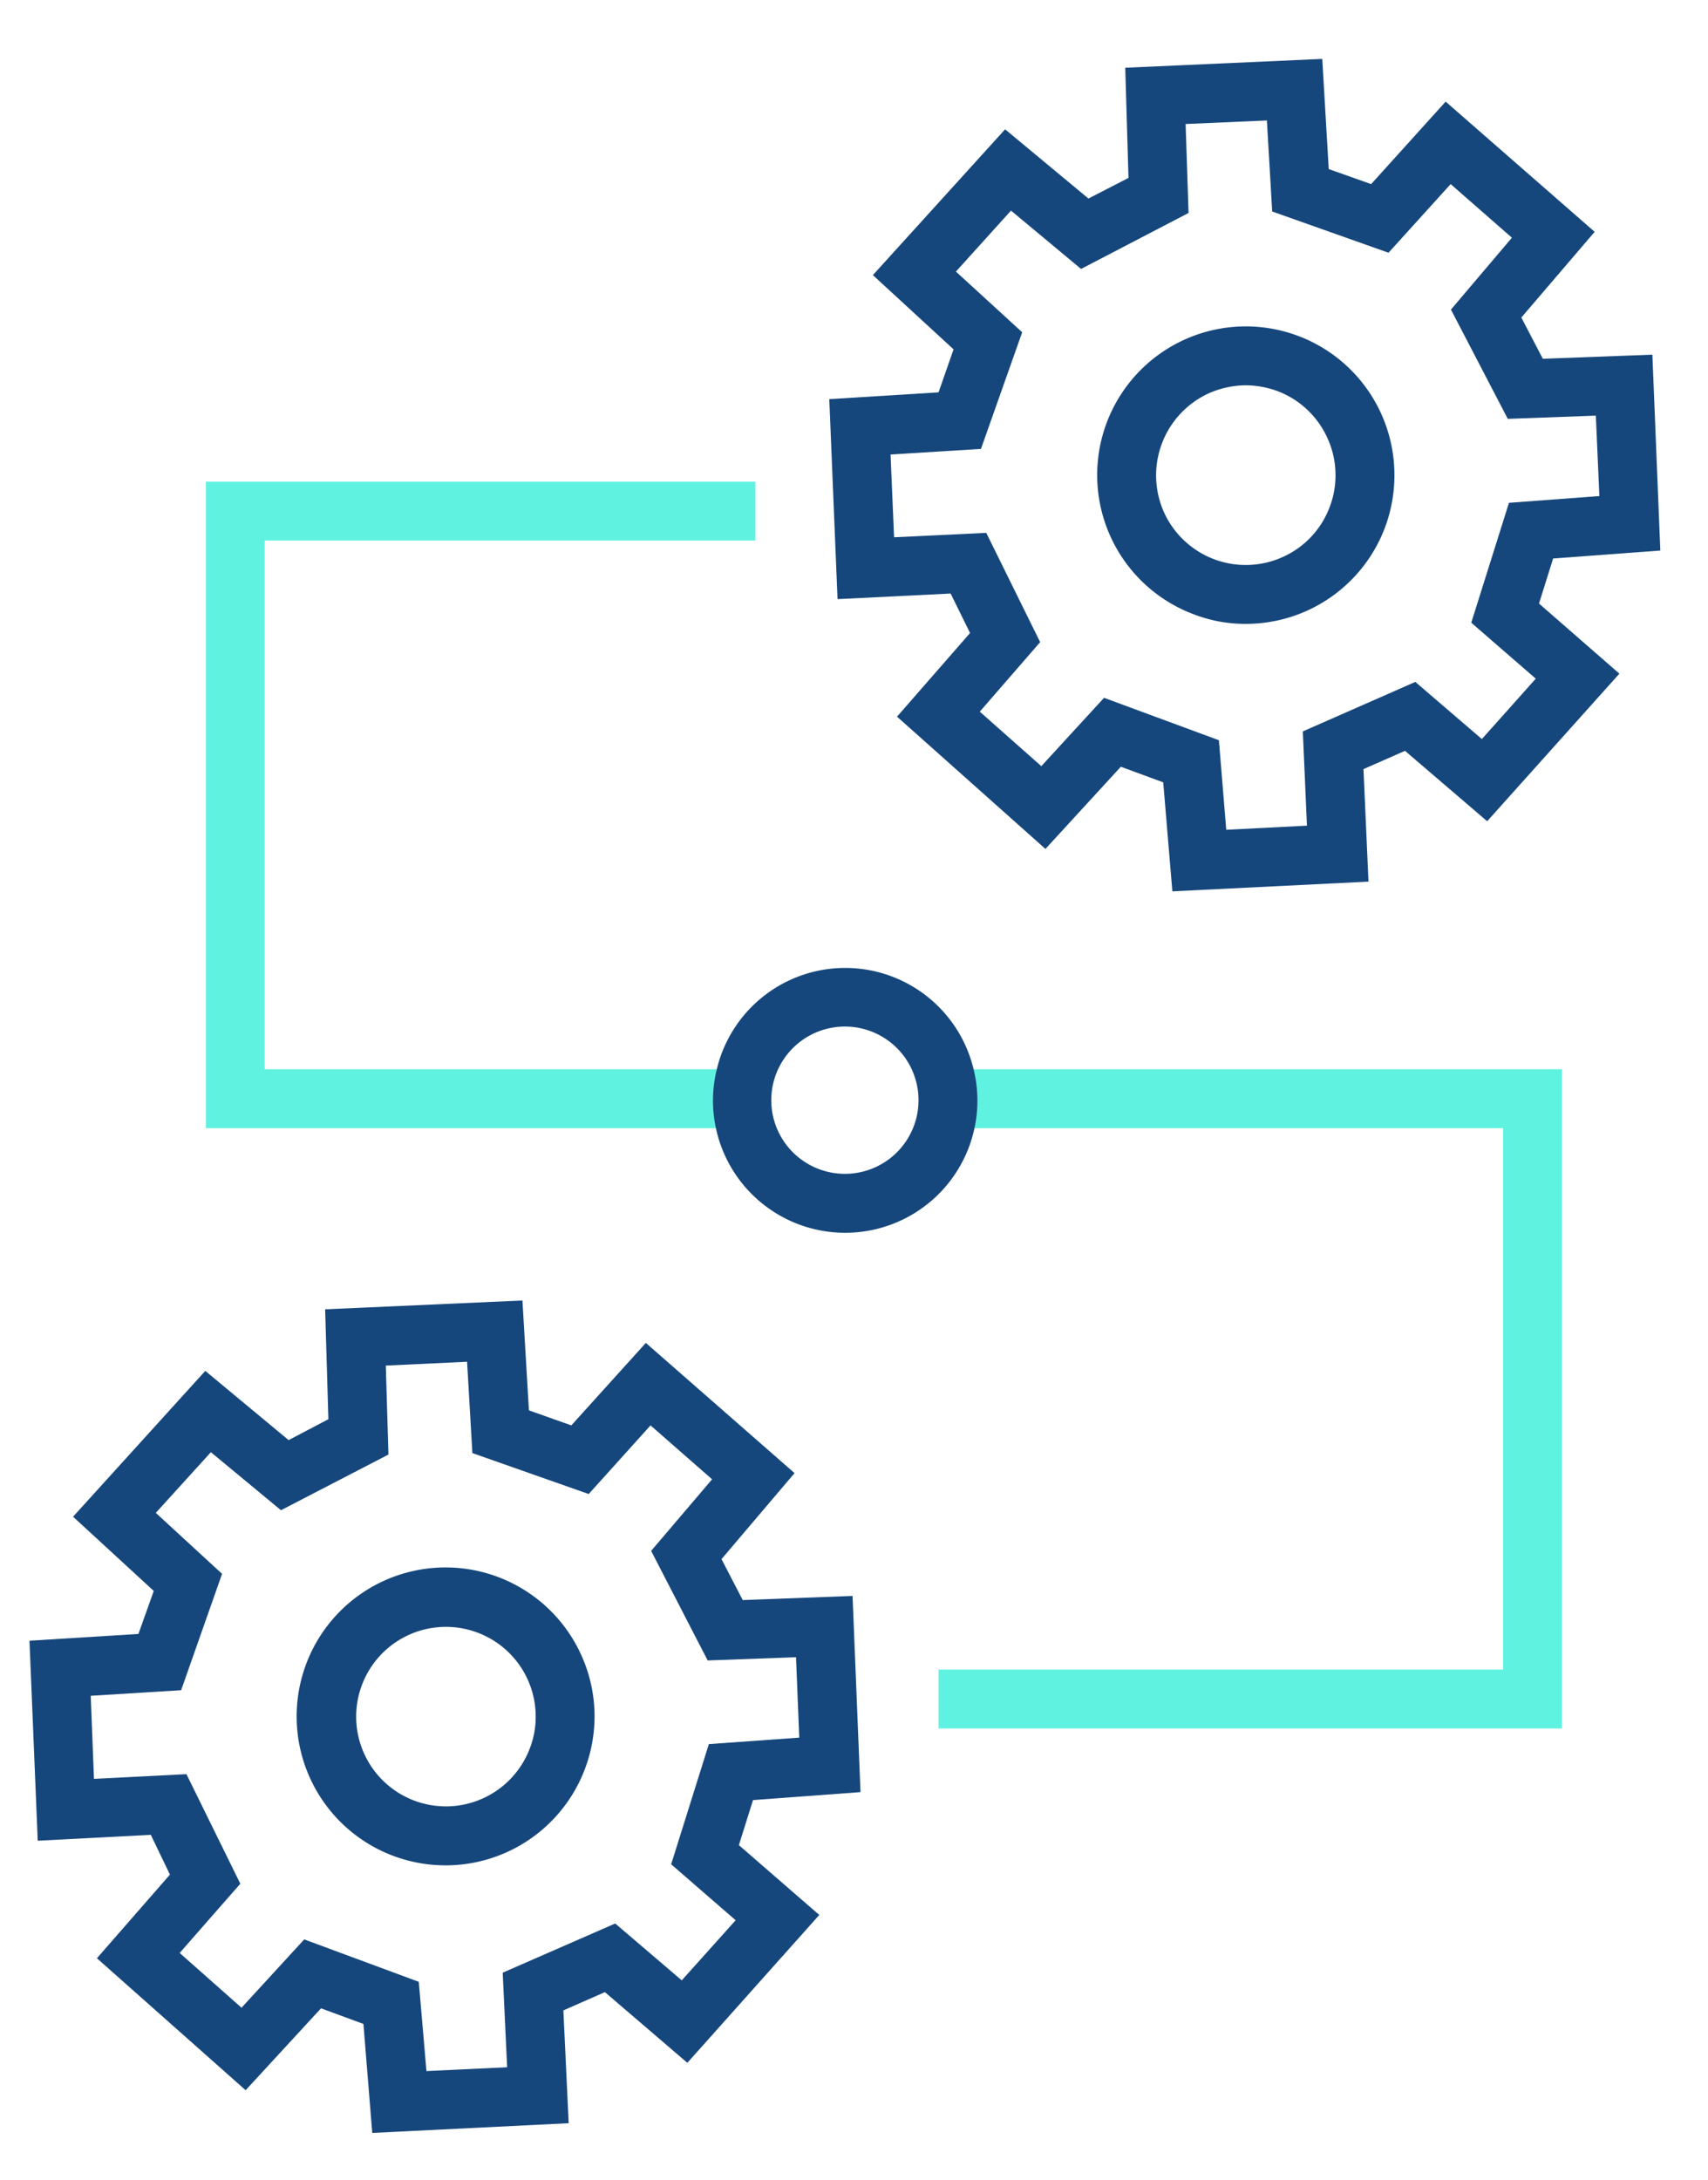
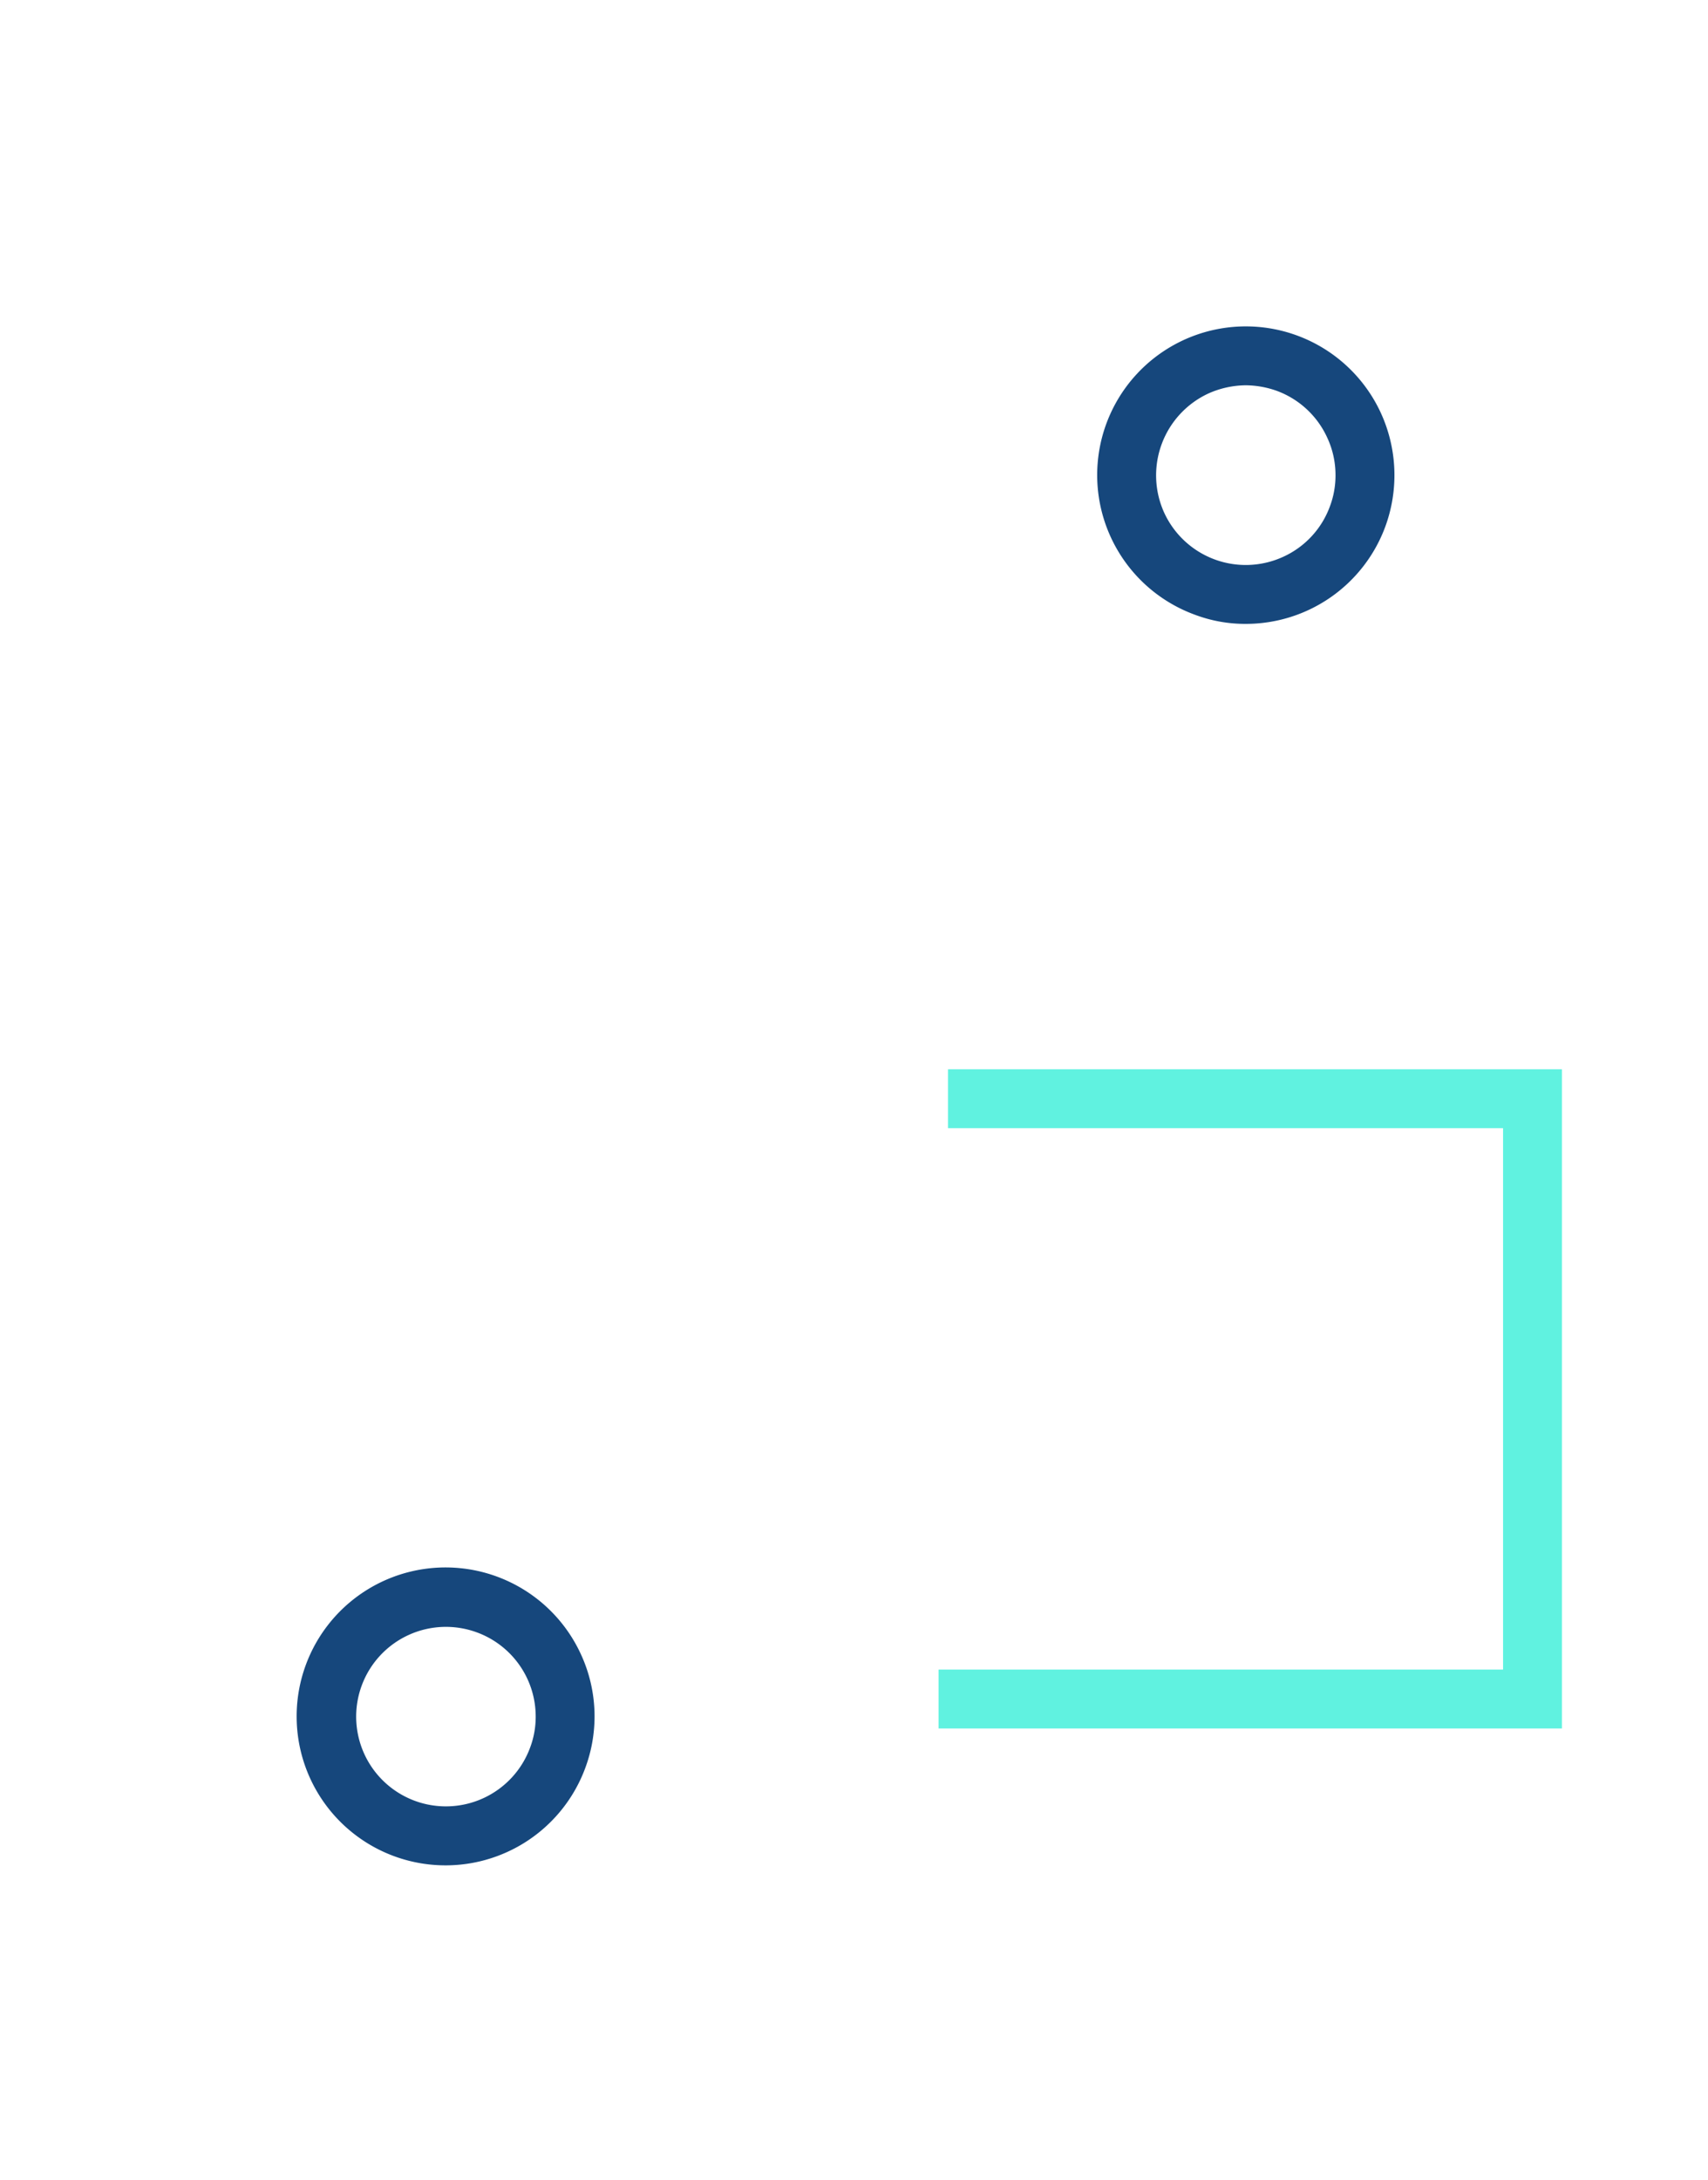
<svg xmlns="http://www.w3.org/2000/svg" width="58" height="74" viewBox="0 0 58 74">
  <defs>
    <clipPath id="clip-workflow-management-icon">
      <rect width="58" height="74" />
    </clipPath>
  </defs>
  <g id="workflow-management-icon" clip-path="url(#clip-workflow-management-icon)">
    <g id="workflow-management-icon-2" data-name="workflow-management-icon" transform="translate(1.001 2)">
      <path id="Pfad_411" data-name="Pfad 411" d="M45.89,12.02a5.047,5.047,0,1,0-6.34,6.84,4.85,4.85,0,0,0,1.76.32,5.047,5.047,0,0,0,4.73-3.3,5.066,5.066,0,0,0-.15-3.86Zm-1.73,3.17a3.018,3.018,0,0,1-1.58,1.71,3.048,3.048,0,0,1-4.05-1.5,3.063,3.063,0,0,1,1.5-4.04,3.164,3.164,0,0,1,1.27-.28,3.2,3.2,0,0,1,1.06.19,3.037,3.037,0,0,1,1.71,1.59,3,3,0,0,1,.28,1.27A2.965,2.965,0,0,1,44.16,15.19Z" fill="#16477c" />
-       <path id="Pfad_412" data-name="Pfad 412" d="M51.74,16.96l3.64-.27-.27-6.65-3.72.14-.73-1.4,2.49-2.91L48.09,1.45l-2.53,2.8-1.44-.51L43.9,0,37.21.3l.11,3.74-1.36.7L33.13,2.39,28.64,7.34l2.74,2.52-.51,1.46-3.71.23.28,6.79,3.84-.19.66,1.34-2.48,2.84,5.04,4.49,2.56-2.79,1.44.53.31,3.7,6.66-.33-.17-3.82,1.41-.62,2.79,2.39,4.49-5.01-2.73-2.38.48-1.53Zm-2.42,6.13-2.26-1.94-3.82,1.68.14,3.2-2.74.14-.25-3.04-3.9-1.44-2.13,2.32-2.09-1.85,2.05-2.36-1.83-3.71-3.13.15-.12-2.81,3.07-.19,1.4-3.96L31.46,7.22l1.87-2.07,2.38,1.98,3.65-1.9-.1-3.02,2.76-.12.18,3.09,3.95,1.4,2.11-2.33,2.08,1.82L48.27,8.51l1.93,3.71,2.99-.11.12,2.73-3.07.23-1.28,4.07,2.19,1.9-1.83,2.05Z" fill="#16477c" />
      <path id="Pfad_413" data-name="Pfad 413" d="M18.73,54.17a5.057,5.057,0,1,0,.14,3.86,5.027,5.027,0,0,0-.14-3.86ZM17,57.33a3.047,3.047,0,1,1-1.8-3.91,3.043,3.043,0,0,1,1.99,2.85A2.965,2.965,0,0,1,17,57.33Z" fill="#16477c" />
-       <path id="Pfad_414" data-name="Pfad 414" d="M24.57,59.11l3.65-.27-.27-6.66-3.73.14-.72-1.39,2.48-2.92-5.05-4.42-2.53,2.8-1.44-.51-.22-3.73-6.7.3.11,3.73-1.35.71L5.97,44.54,1.48,49.49l2.74,2.52L3.7,53.47,0,53.7l.28,6.79,3.84-.2.65,1.35L2.29,64.48l5.05,4.48L9.9,66.18l1.44.53.3,3.7,6.67-.33-.18-3.83,1.41-.62,2.8,2.4,4.48-5.02-2.73-2.37Zm-2.42,6.12L19.89,63.3l-3.82,1.67.15,3.21-2.74.13-.26-3.03L9.33,63.84,7.2,66.16,5.1,64.3l2.06-2.35L5.33,58.23l-3.14.16-.11-2.82,3.07-.19,1.39-3.95L4.29,49.36,6.16,47.3l2.38,1.97,3.65-1.89-.09-3.02,2.76-.13.18,3.1,3.95,1.39,2.1-2.33,2.09,1.83-2.07,2.43,1.92,3.72,3-.11.11,2.73-3.07.22-1.28,4.08,2.19,1.9-1.83,2.04Z" fill="#16477c" />
-       <path id="Pfad_415" data-name="Pfad 415" d="M24.03,36.3H5.99V14.35H24.65v2H7.99V34.3H24.03Z" fill="#60f2e0" />
      <path id="Pfad_416" data-name="Pfad 416" d="M52.04,56.68H30.87v-2H50.04V36.3H31.19v-2H52.04Z" fill="#60f2e0" />
-       <path id="Pfad_417" data-name="Pfad 417" d="M32.06,34.3a4.483,4.483,0,0,0-8.72,0,4.424,4.424,0,0,0-.03,2,4.489,4.489,0,0,0,8.78,0,4.424,4.424,0,0,0-.03-2ZM27.7,37.85a2.5,2.5,0,1,1,2.49-2.49A2.5,2.5,0,0,1,27.7,37.85Z" fill="#16477c" />
    </g>
  </g>
</svg>